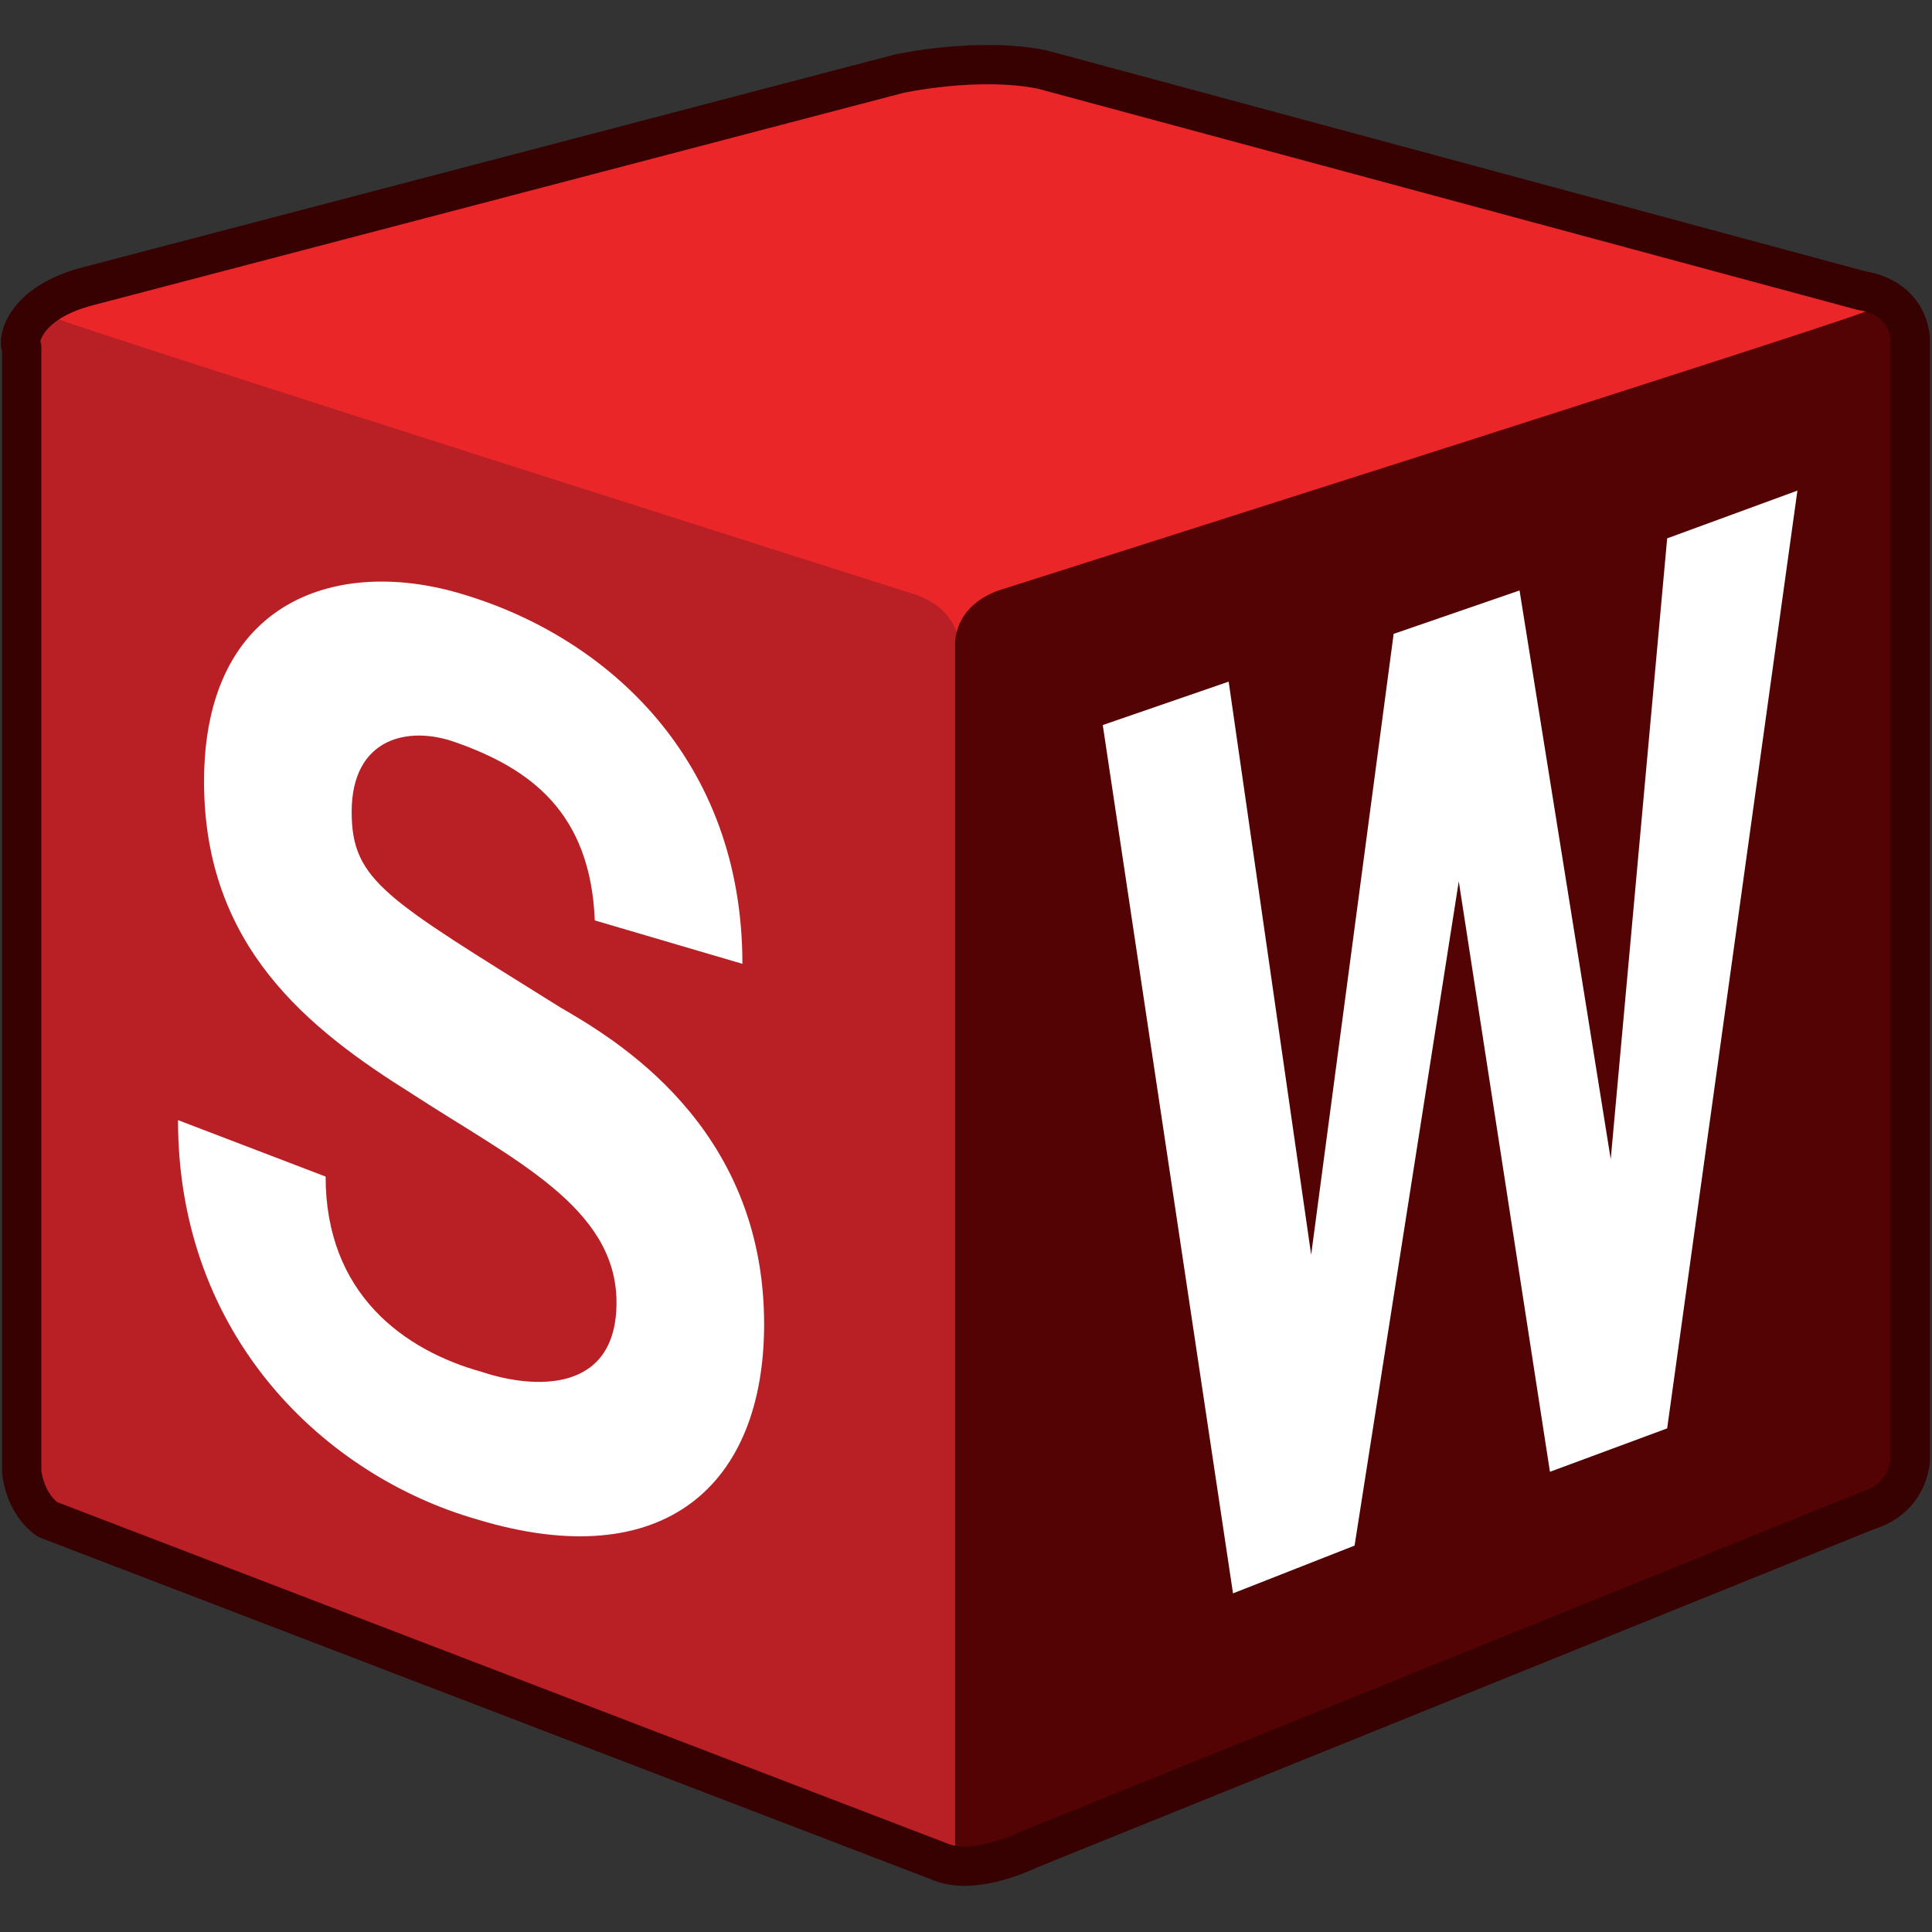
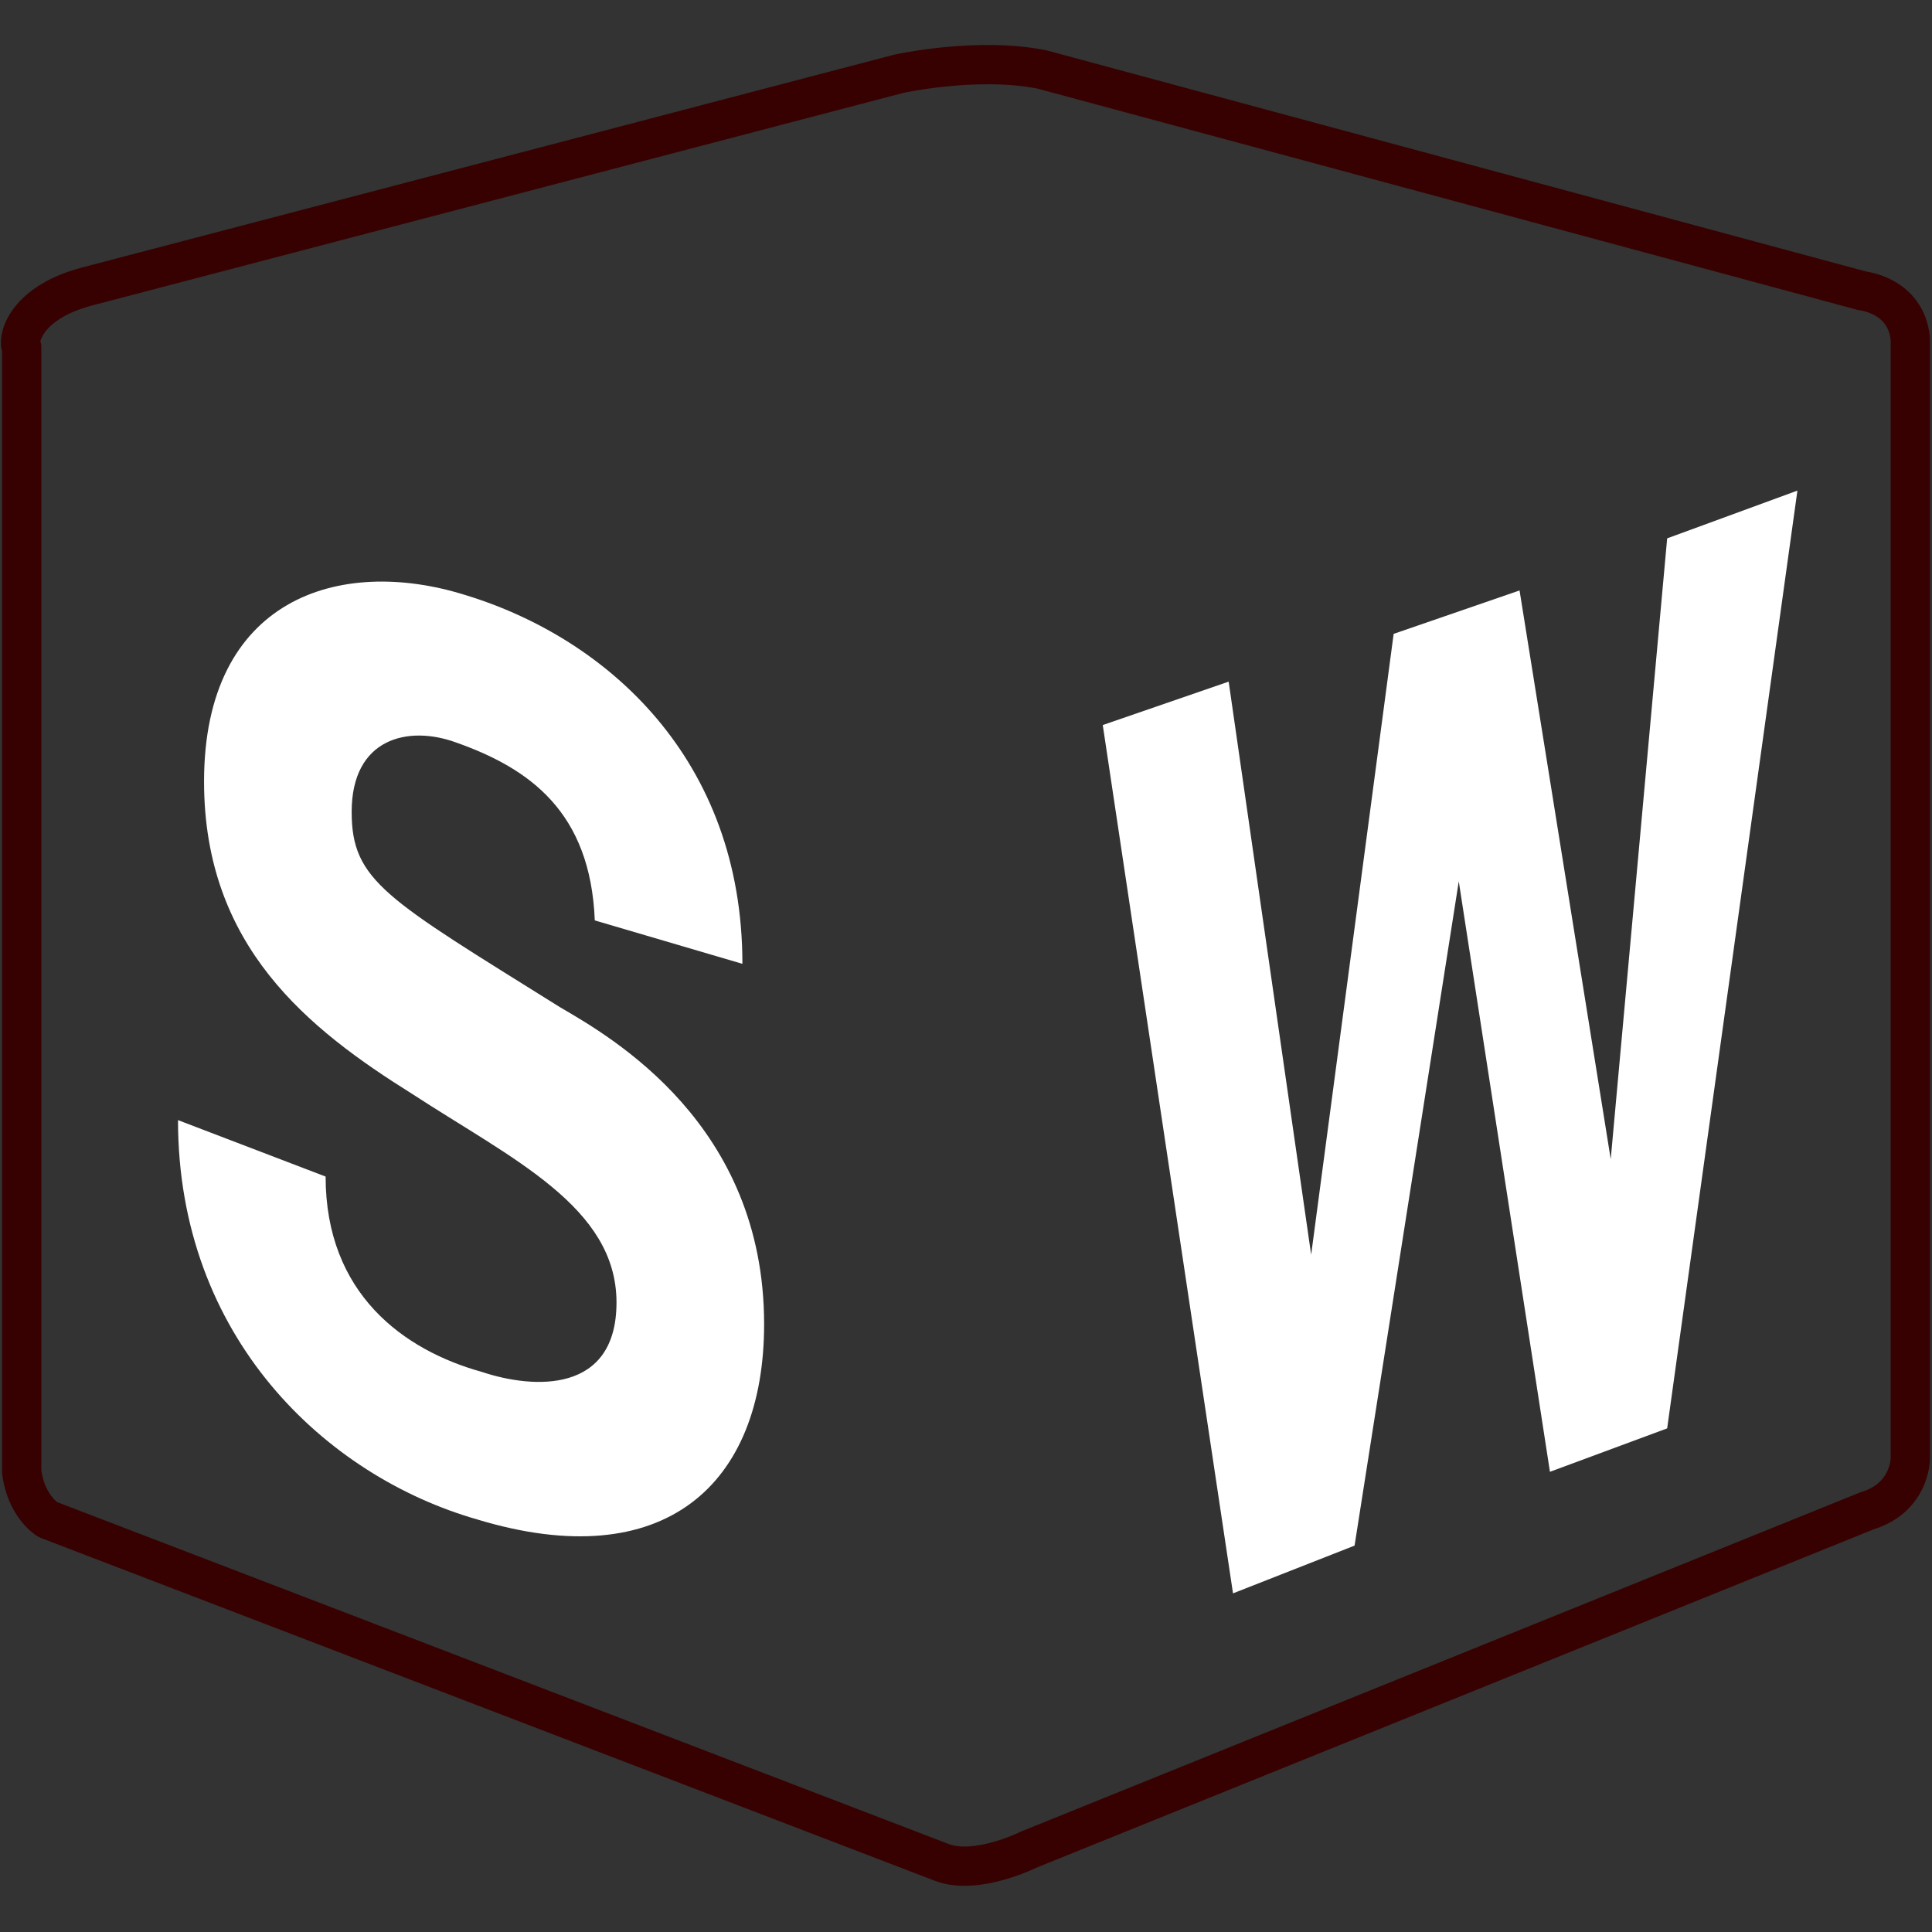
<svg xmlns="http://www.w3.org/2000/svg" version="1.1" id="Layer_1" x="0px" y="0px" viewBox="0 0 44.5 44.5" style="enable-background:new 0 0 44.5 44.5;" xml:space="preserve">
  <rect x="0" y="0" width="44.5" height="44.5" fill="#333333" stroke="none" />
  <style type="text/css">
	.st0{fill:#EB2629;}
	.st1{fill:#B82025;}
	.st2{fill:#530303;}
	.st3{fill:#FFFFFF;}
	.st4{fill:none;stroke:#370101;stroke-width:0.905;stroke-linecap:round;stroke-linejoin:round;stroke-miterlimit:1;}
</style>
  <g id="ENOUSWC_x5F_AP_x5F_appicon">
    <g>
-       <path class="st0" d="M0.8,7.2L21,1.8c1.5-0.4,2.2-0.1,2.9,0.1s19.4,5.3,19.4,5.3l0.1,2.7l-21.1,9.1L0.8,11.2L0.8,7.2z" />
-       <path class="st1" d="M0.5,7.9v26.7l21.6,8.4V15c0,0,0.1-0.9-1-1.3c0,0-19.2-6.1-19.9-6.4C0.5,7,0.5,7.9,0.5,7.9z" />
-       <path class="st2" d="M43.6,7.8v26.7l-21.6,8.4v-28c0,0-0.1-0.9,1-1.3c0,0,19.2-6.1,19.9-6.4C43.7,6.9,43.6,7.8,43.6,7.8z" />
      <g>
        <path class="st3" d="M38.4,32.9l-2.7,1l-2.1-13.6l0,0l-2.4,15.3l-2.8,1.1l-3-20l2.9-1l1.9,13.2l0,0l1.9-14.3l2.9-1l2.1,13.1l0,0     l1.3-14.3l3-1.1L38.4,32.9z" />
      </g>
      <path class="st3" d="M7.5,27.1c0,2.7,1.8,4,3.6,4.5c1.2,0.4,3.1,0.5,3.1-1.6c0-2.2-2.4-3.3-4.7-4.8c-2.4-1.5-4.8-3.4-4.8-7.2    c0-4.2,3.1-5.2,6-4.3c3.3,1,6.4,3.8,6.4,8.5l-3.4-1c-0.1-2.5-1.5-3.5-3.2-4.1c-1.1-0.4-2.4-0.1-2.4,1.6c0,1.6,0.8,2,4.8,4.5    c1.2,0.7,4.7,2.7,4.7,7.3c0,3.7-2.3,5.8-6.6,4.5c-3.5-1-6.9-4.2-6.9-9.2L7.5,27.1z" />
      <path class="st4" d="M0.5,8v25.9C0.6,34.7,1.1,35,1.1,35l20.6,7.9c0.8,0.3,2-0.3,2-0.3L43,34.8c1-0.3,1-1.2,1-1.2V7.8    c-0.1-1-1.1-1.1-1.1-1.1L24,1.6c-1.5-0.3-3.3,0.1-3.3,0.1L2,6.6C0.5,7,0.4,7.9,0.5,8z" />
    </g>
  </g>
</svg>